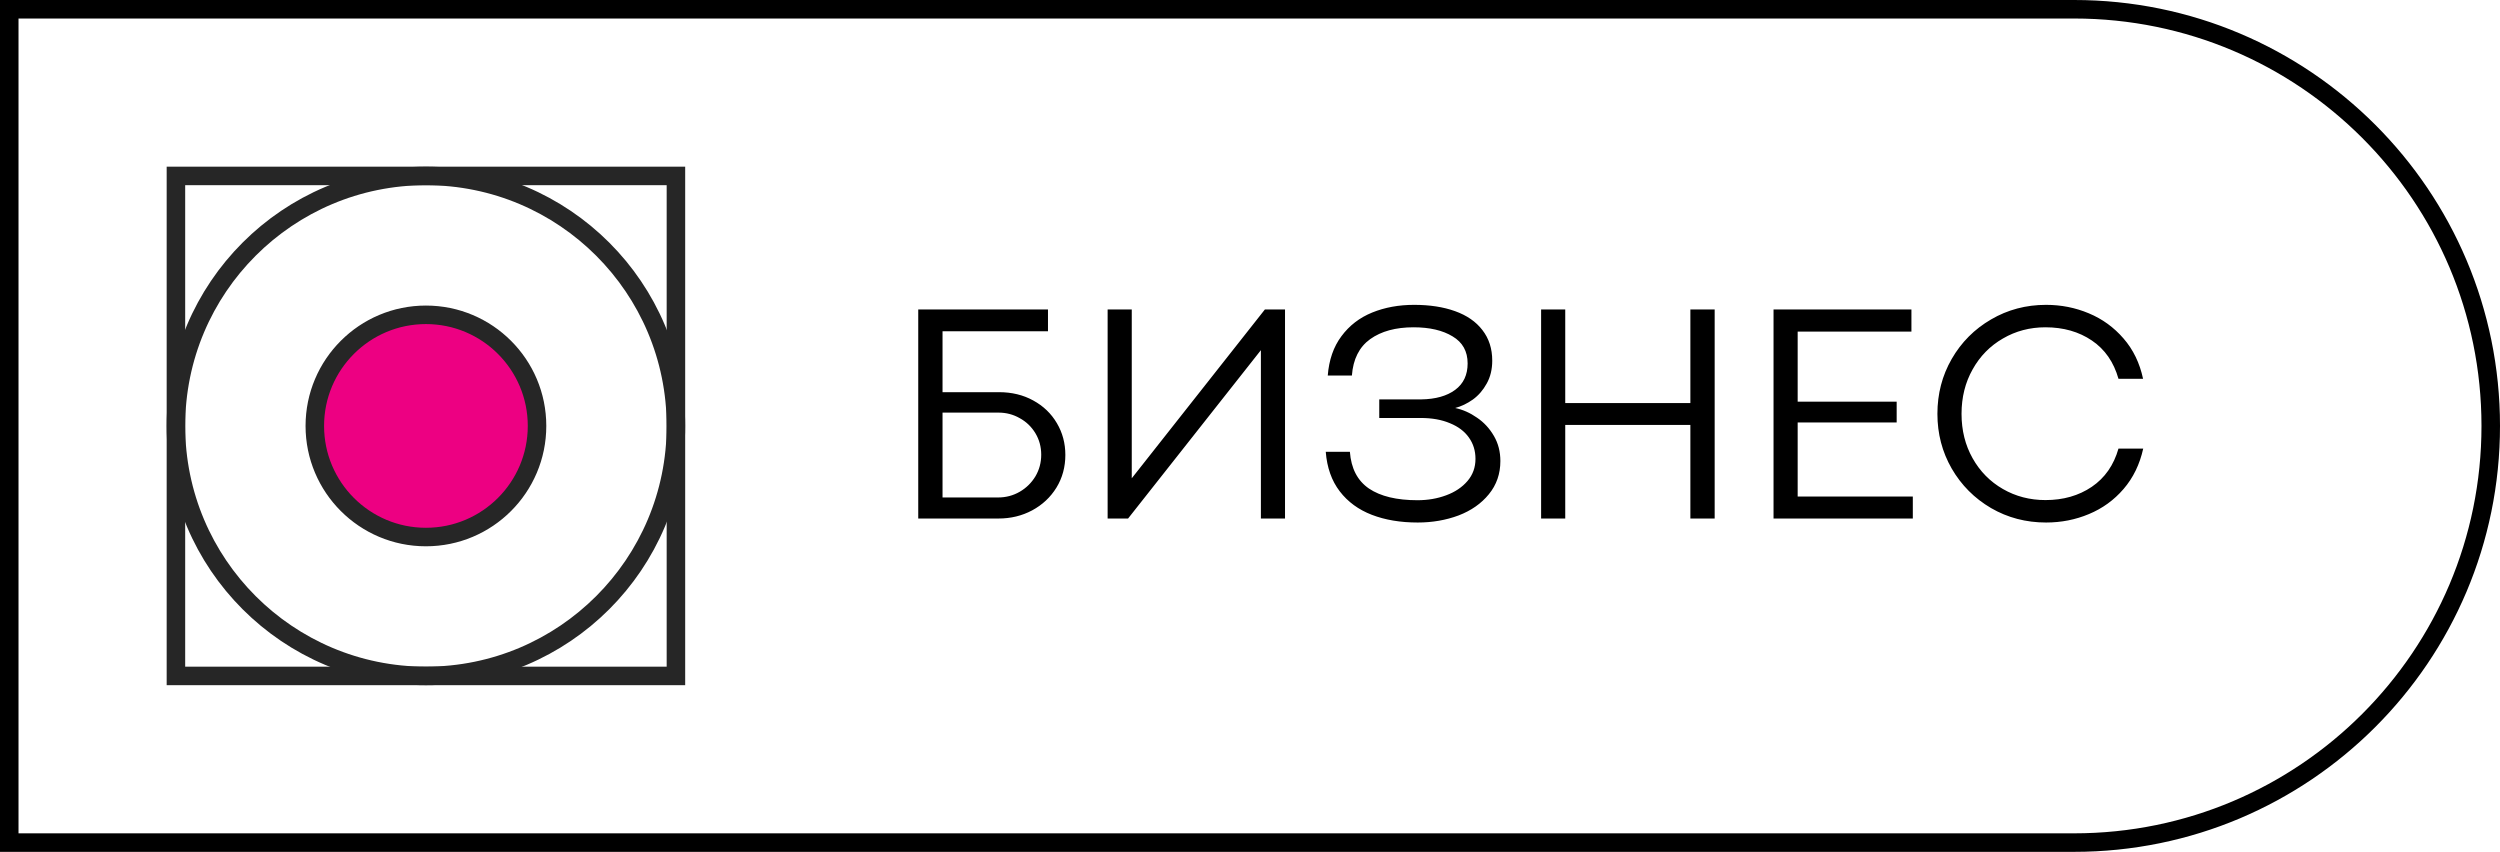
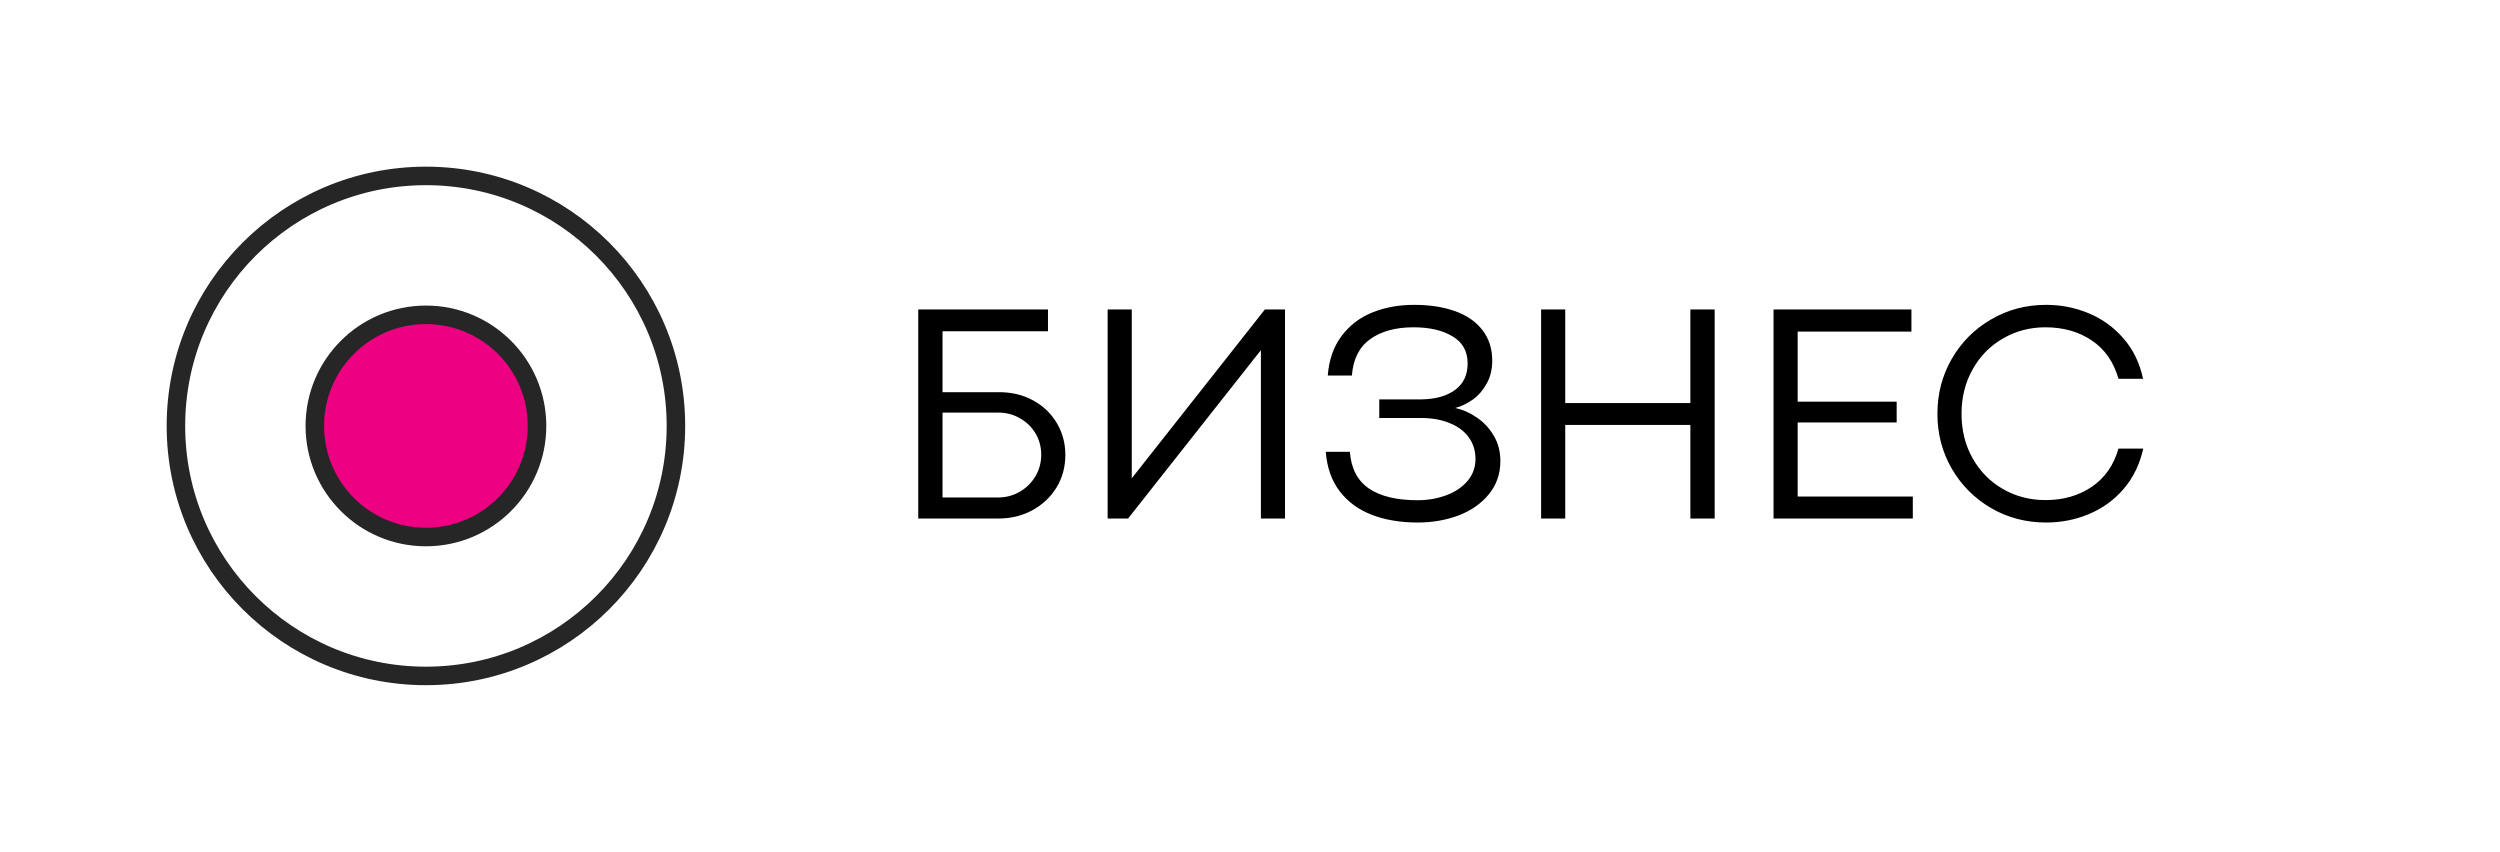
<svg xmlns="http://www.w3.org/2000/svg" width="135" height="46" viewBox="0 0 135 46" fill="none">
-   <path d="M0.5 0.5H112C124.426 0.5 134.5 10.574 134.5 23C134.5 35.426 124.426 45.5 112 45.5H0.5V0.5Z" stroke="black" />
-   <rect x="9.5" y="9.5" width="27" height="27" stroke="#262626" />
  <circle cx="23" cy="23" r="13.5" stroke="#262626" />
  <circle cx="23" cy="23" r="6" fill="#ED0082" stroke="#262626" />
  <path d="M56.591 16.711V17.89H50.897V21.177H53.943C54.635 21.177 55.252 21.326 55.794 21.625C56.342 21.924 56.768 22.333 57.073 22.854C57.377 23.368 57.529 23.938 57.529 24.564C57.529 25.216 57.369 25.806 57.048 26.331C56.727 26.852 56.29 27.261 55.736 27.56C55.188 27.853 54.583 28 53.919 28H49.585V16.711H56.591ZM53.902 26.863C54.322 26.863 54.71 26.76 55.064 26.556C55.418 26.351 55.7 26.074 55.911 25.726C56.121 25.371 56.226 24.981 56.226 24.555C56.226 24.129 56.121 23.742 55.911 23.393C55.7 23.044 55.418 22.773 55.064 22.58C54.715 22.38 54.334 22.281 53.919 22.281H50.897V26.863H53.902ZM69.391 28H68.088V18.911L68.08 18.919L60.916 28H59.812V16.711H61.115V25.825L61.123 25.817L68.304 16.711H69.391V28ZM76.546 27.012C77.1 27.012 77.614 26.924 78.09 26.747C78.572 26.57 78.956 26.312 79.244 25.975C79.532 25.637 79.676 25.239 79.676 24.779C79.676 24.342 79.557 23.957 79.319 23.625C79.086 23.294 78.746 23.036 78.298 22.854C77.855 22.665 77.327 22.571 76.712 22.571H74.48V21.567H76.746C77.52 21.556 78.132 21.384 78.58 21.052C79.028 20.72 79.252 20.244 79.252 19.625C79.252 18.971 78.981 18.485 78.439 18.164C77.902 17.837 77.199 17.674 76.331 17.674C75.368 17.674 74.587 17.887 73.99 18.313C73.398 18.739 73.068 19.395 73.002 20.28H71.699C71.765 19.434 72.011 18.725 72.438 18.155C72.864 17.58 73.417 17.154 74.098 16.877C74.778 16.6 75.534 16.462 76.364 16.462C77.205 16.462 77.941 16.575 78.572 16.802C79.208 17.029 79.701 17.369 80.049 17.823C80.403 18.277 80.581 18.828 80.581 19.475C80.581 19.945 80.481 20.358 80.282 20.712C80.088 21.066 79.839 21.354 79.535 21.575C79.23 21.791 78.912 21.943 78.58 22.032C78.995 22.12 79.388 22.295 79.759 22.555C80.135 22.809 80.439 23.139 80.672 23.543C80.904 23.941 81.02 24.392 81.02 24.895C81.02 25.587 80.813 26.185 80.398 26.689C79.988 27.192 79.443 27.574 78.763 27.834C78.082 28.088 77.346 28.216 76.555 28.216C75.625 28.216 74.8 28.078 74.081 27.801C73.362 27.524 72.783 27.101 72.346 26.531C71.909 25.961 71.657 25.25 71.591 24.398H72.894C72.96 25.294 73.303 25.955 73.923 26.381C74.549 26.802 75.423 27.012 76.546 27.012ZM83.22 16.711H84.523V21.766H91.28V16.711H92.592V28H91.28V22.945H84.523V28H83.22V16.711ZM95.771 16.711H103.217V17.906H97.074V21.691H102.42V22.812H97.074V26.813H103.292V28H95.771V16.711ZM110.488 28.216C109.404 28.216 108.413 27.956 107.517 27.436C106.62 26.91 105.912 26.199 105.392 25.302C104.877 24.406 104.62 23.421 104.62 22.347C104.62 21.268 104.877 20.28 105.392 19.384C105.912 18.482 106.62 17.771 107.517 17.25C108.413 16.725 109.404 16.462 110.488 16.462C111.302 16.462 112.071 16.614 112.796 16.919C113.526 17.223 114.152 17.677 114.672 18.28C115.192 18.877 115.543 19.602 115.726 20.455H114.398C114.143 19.553 113.665 18.864 112.962 18.388C112.259 17.912 111.424 17.674 110.455 17.674C109.614 17.674 108.847 17.876 108.156 18.28C107.464 18.678 106.919 19.234 106.521 19.948C106.122 20.657 105.923 21.456 105.923 22.347C105.923 23.238 106.122 24.038 106.521 24.746C106.919 25.454 107.464 26.008 108.156 26.406C108.847 26.805 109.614 27.004 110.455 27.004C111.418 27.004 112.251 26.766 112.954 26.29C113.662 25.809 114.143 25.12 114.398 24.223H115.734C115.546 25.075 115.192 25.803 114.672 26.406C114.157 27.004 113.535 27.455 112.804 27.759C112.079 28.064 111.307 28.216 110.488 28.216Z" fill="black" />
</svg>